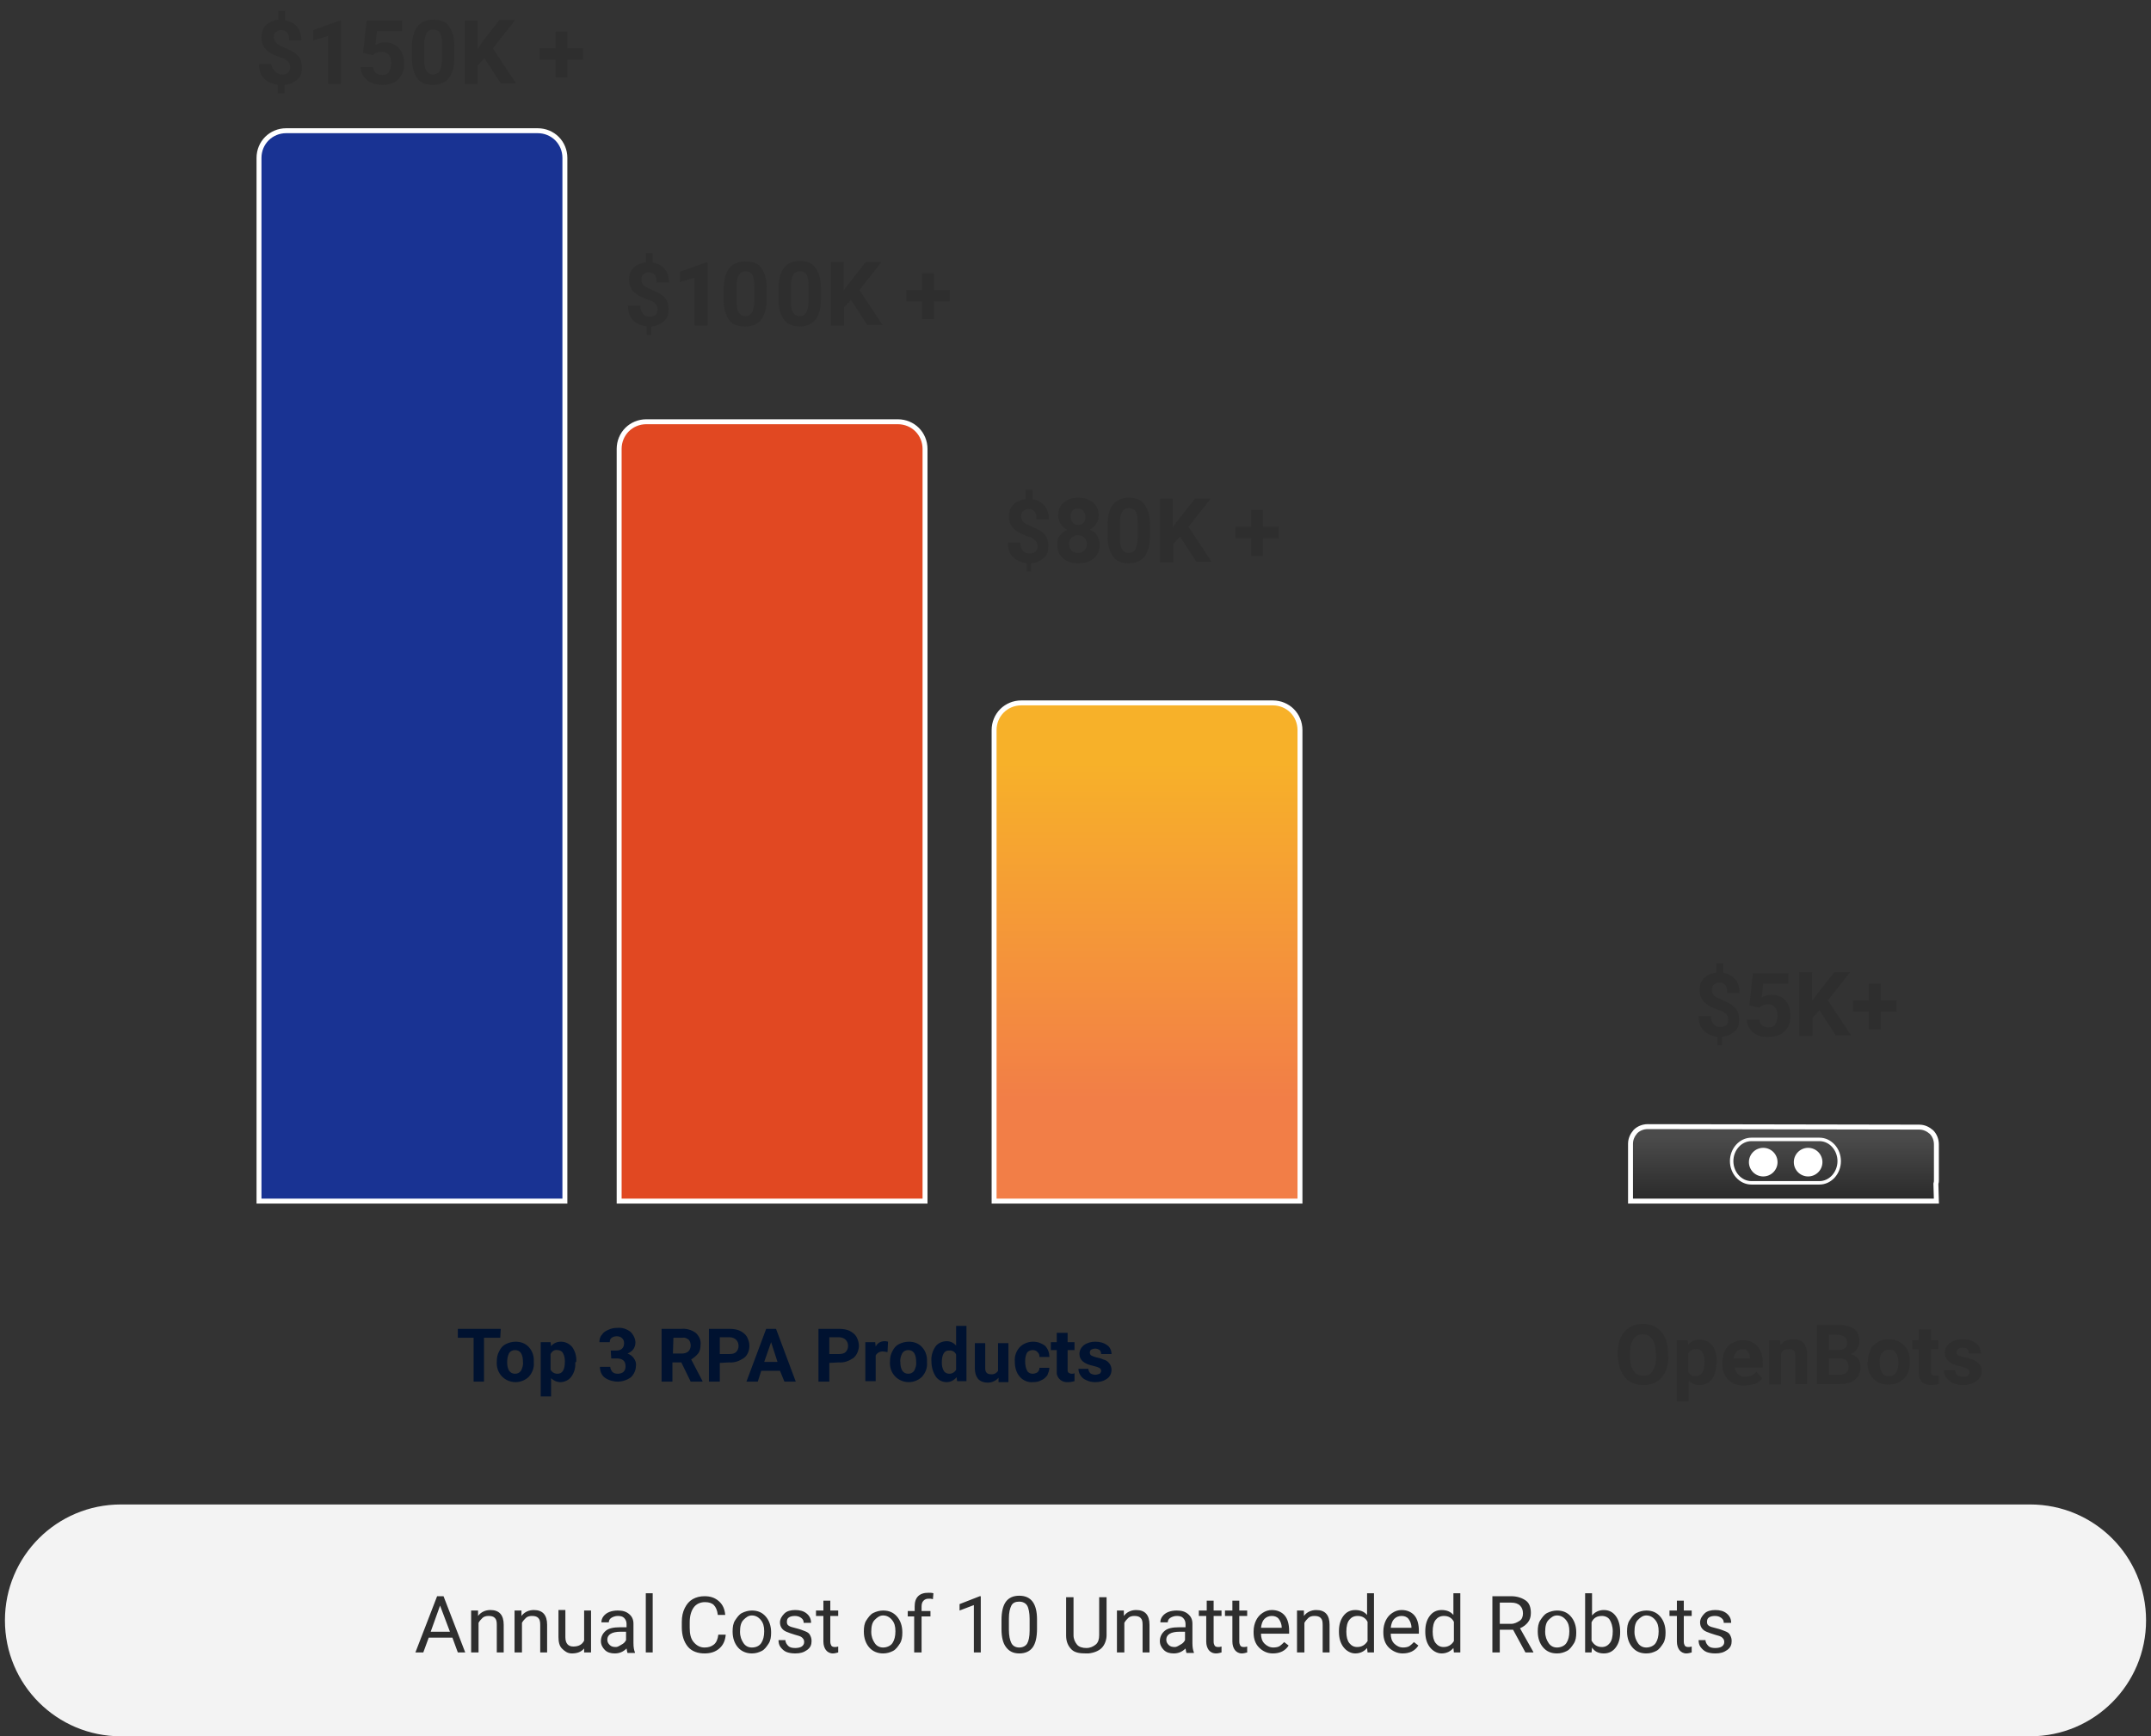
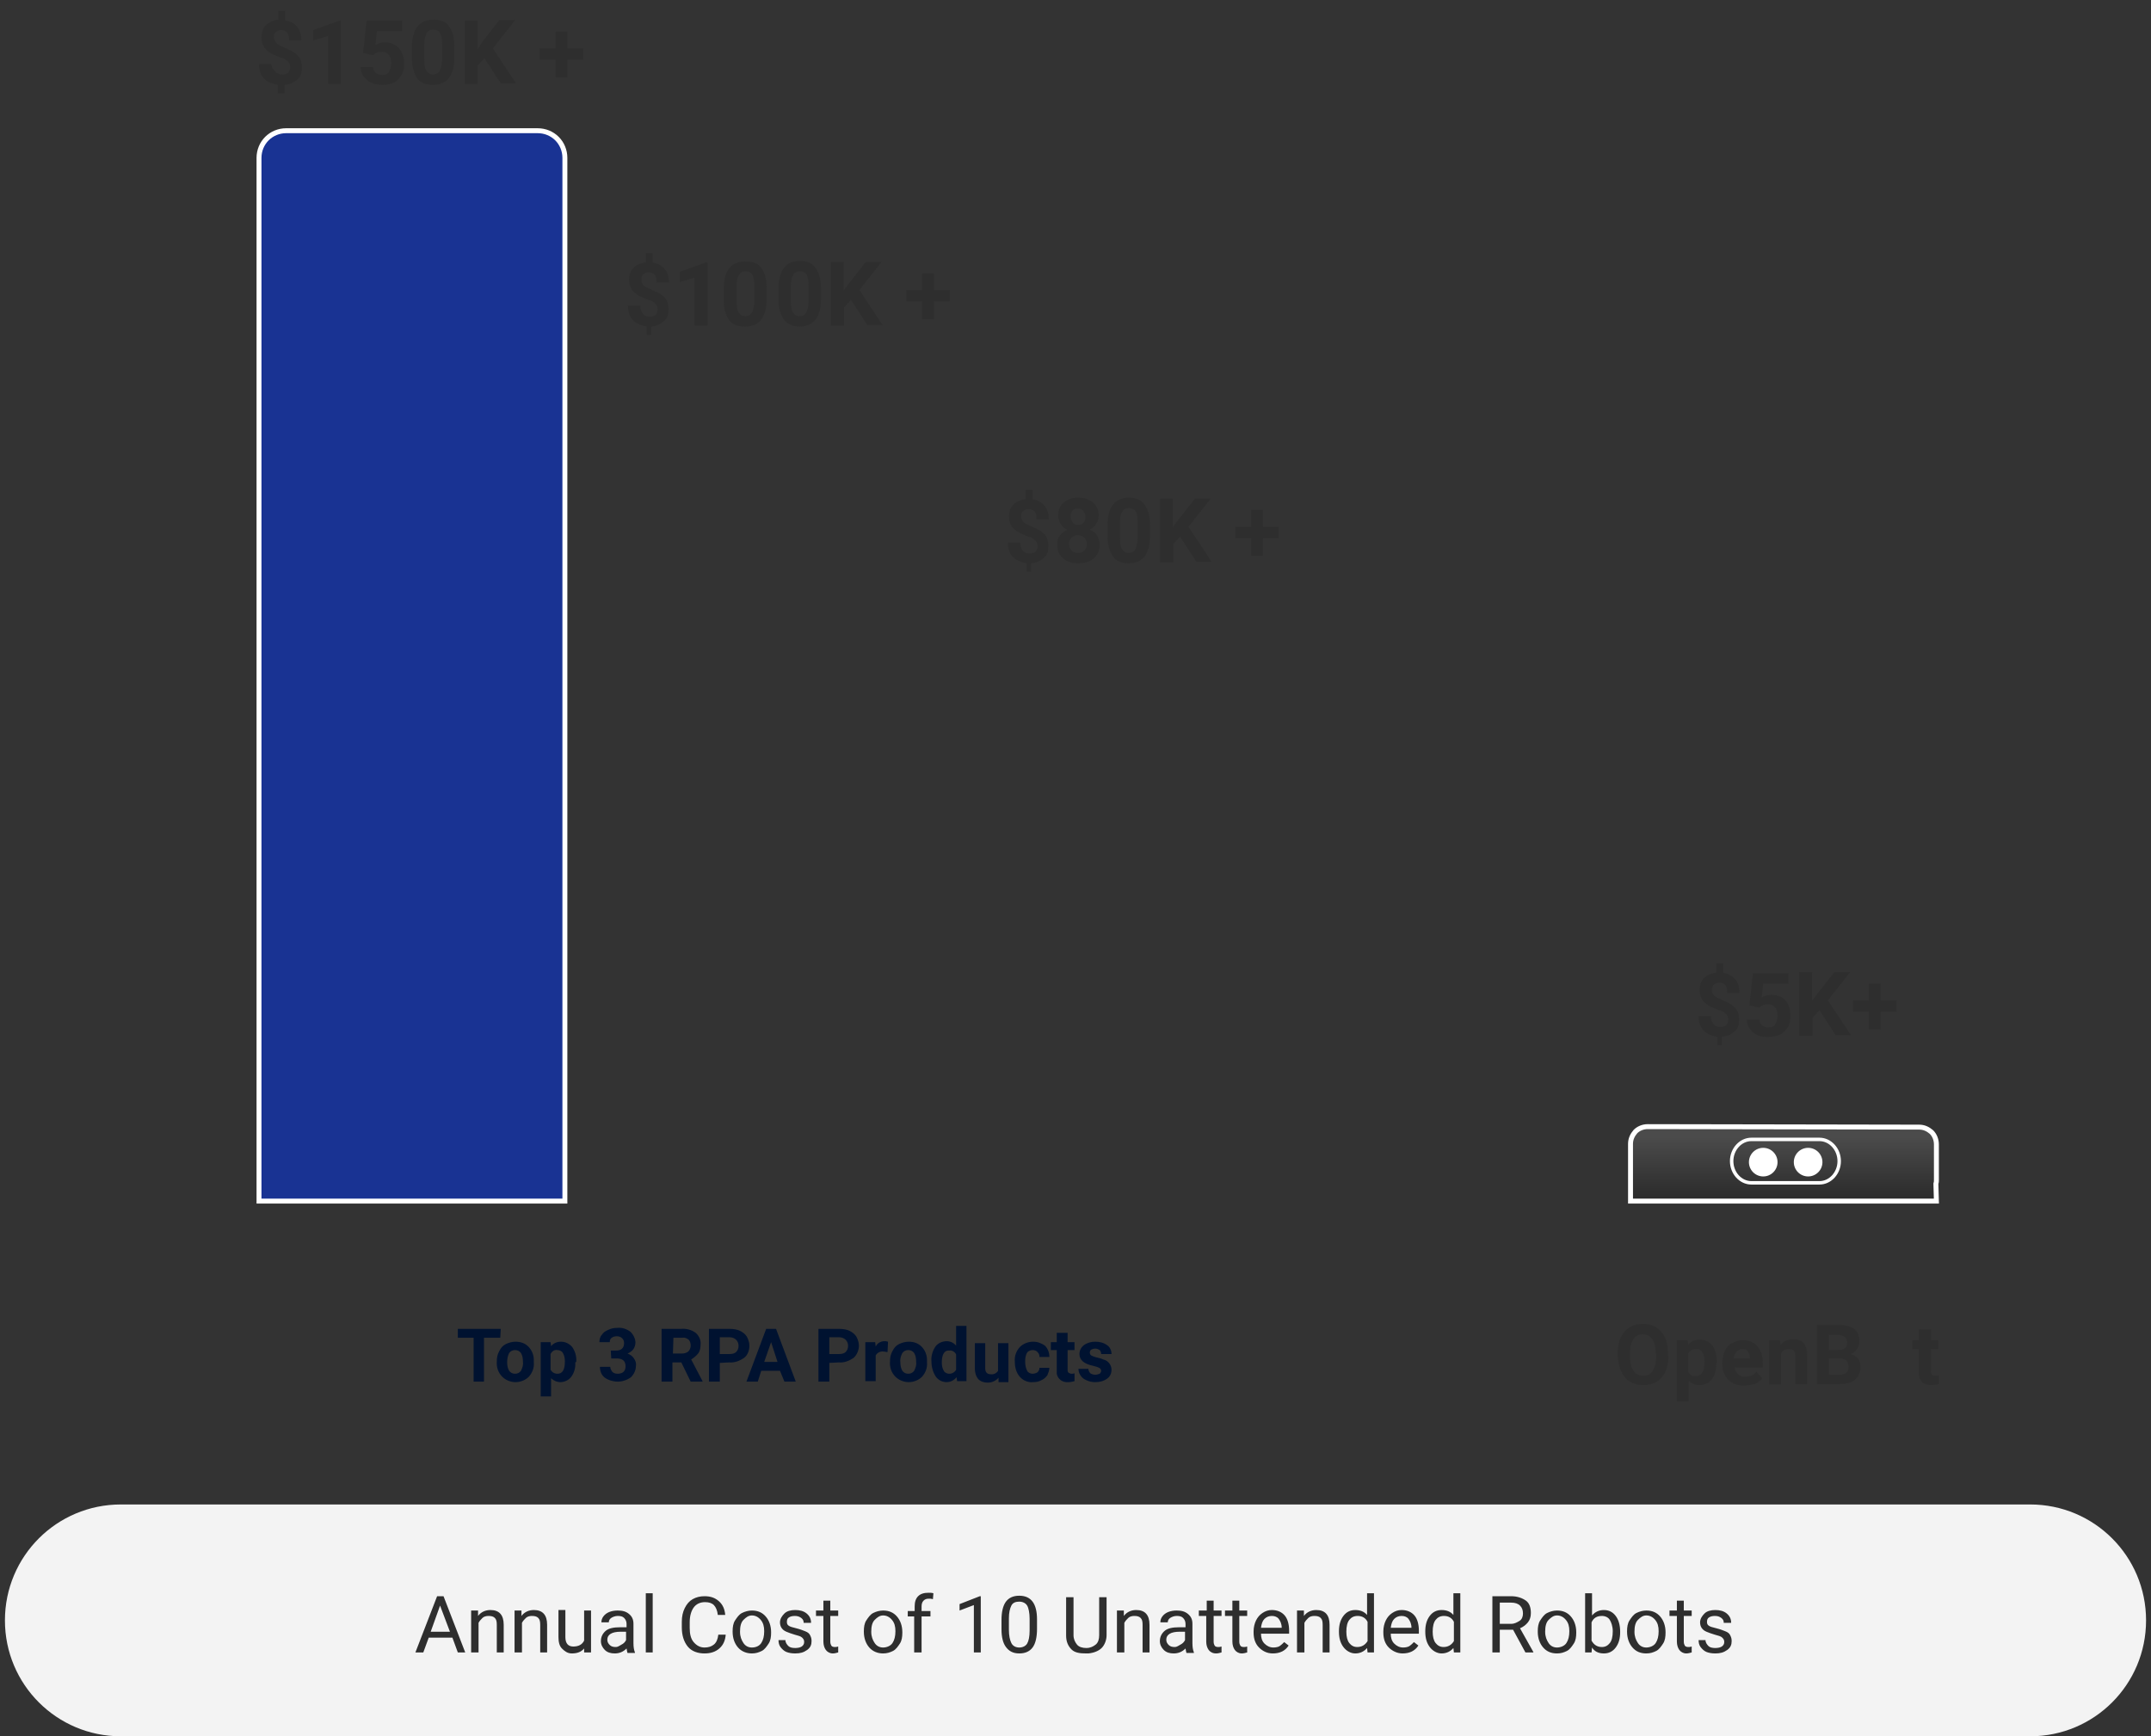
<svg xmlns="http://www.w3.org/2000/svg" version="1.1" id="Layer_1" x="0px" y="0px" viewBox="0 0 436 352" style="enable-background:new 0 0 436 352;" xml:space="preserve">
  <rect x="0" y="0" width="436" height="352" fill="#333333" stroke="none" />
  <style type="text/css">
	.st0{fill-rule:evenodd;clip-rule:evenodd;fill:#F3F3F3;}
	.st1{opacity:5.000000e-02;}
	.st2{opacity:0.14;}
	.st3{fill-rule:evenodd;clip-rule:evenodd;}
	.st4{fill:none;}
	.st5{fill-rule:evenodd;clip-rule:evenodd;fill:#E14822;stroke:#FFFFFF;}
	.st6{fill-rule:evenodd;clip-rule:evenodd;fill:url(#Combined-Shape_4_);stroke:#FFFFFF;}
	.st7{fill-rule:evenodd;clip-rule:evenodd;fill:url(#Combined-Shape_5_);stroke:#FFFFFF;}
	.st8{fill-rule:evenodd;clip-rule:evenodd;fill:#193393;stroke:#FFFFFF;}
	.st9{fill:none;stroke:#FFFFFF;stroke-width:0.7;}
	.st10{fill:#2E2E2E;}
	.st11{fill:#FFFFFF;}
	.st12{fill:#001230;}
</style>
  <g id="Homepage-Rev_2-Copy" transform="translate(-1086, -298)">
    <path id="Rectangle" class="st0" d="M1110.5,603h387c13,0,23.5,10.5,23.5,23.5l0,0c0,13-10.5,23.5-23.5,23.5h-387   c-13,0-23.5-10.5-23.5-23.5l0,0C1087,613.5,1097.5,603,1110.5,603z" />
    <g id="Rectangle_1_" class="st1">
      <g class="st2">
        <path id="path-2_2_" class="st3" d="M1147.8,470h309.4c1,0,1.9,0.5,2.4,1.2l57.9,80c1,1.3,0.7,3.2-0.7,4.2     c-0.5,0.4-1.1,0.6-1.8,0.6h-422.3c-1.7,0-3-1.3-3-3c0-0.6,0.2-1.2,0.5-1.7l55.1-80C1145.9,470.5,1146.8,470,1147.8,470z" />
      </g>
      <g>
-         <path id="path-2_1_" class="st4" d="M1147.8,470h309.4c1,0,1.9,0.5,2.4,1.2l57.9,80c1,1.3,0.7,3.2-0.7,4.2     c-0.5,0.4-1.1,0.6-1.8,0.6h-422.3c-1.7,0-3-1.3-3-3c0-0.6,0.2-1.2,0.5-1.7l55.1-80C1145.9,470.5,1146.8,470,1147.8,470z" />
-       </g>
+         </g>
    </g>
-     <path id="Combined-Shape" class="st5" d="M1268,383.5c1.5,0,2.9,0.6,3.9,1.6s1.6,2.4,1.6,3.9l0,0v152.5h-62V389   c0-1.5,0.6-2.9,1.6-3.9s2.4-1.6,3.9-1.6l0,0H1268z" />
    <linearGradient id="Combined-Shape_4_" gradientUnits="userSpaceOnUse" x1="1938.323" y1="564.388" x2="1938.323" y2="563.712" gradientTransform="matrix(62 0 0 -101 -118857.5 57455.605)">
      <stop offset="0" style="stop-color:#F7B129" />
      <stop offset="1" style="stop-color:#F27E47" />
    </linearGradient>
-     <path id="Combined-Shape_1_" class="st6" d="M1344,440.5c1.5,0,2.9,0.6,3.9,1.6s1.6,2.4,1.6,3.9l0,0v95.5h-62V446   c0-1.5,0.6-2.9,1.6-3.9s2.4-1.6,3.9-1.6l0,0H1344z" />
    <linearGradient id="Combined-Shape_5_" gradientUnits="userSpaceOnUse" x1="1938.323" y1="522.651" x2="1938.323" y2="521.819" gradientTransform="matrix(62 0 0 -15 -118728.5 8368.248)">
      <stop offset="0" style="stop-color:#4B4B4B" />
      <stop offset="1" style="stop-color:#2B2B2B" />
    </linearGradient>
    <path id="Combined-Shape_2_" class="st7" d="M1475,526.5c1,0,1.8,0.4,2.5,1c0.6,0.6,1,1.5,1,2.5l0,0v7.2c0,0.3,0,0.5-0.1,0.8l0,0   l0.1,3.5h-62V538c0-0.2,0-0.4,0-0.6l0,0v-7.5c0-1,0.4-1.8,1-2.5c0.6-0.6,1.5-1,2.5-1l0,0L1475,526.5L1475,526.5z" />
    <path id="Combined-Shape_3_" class="st8" d="M1195,324.5c1.5,0,2.9,0.6,3.9,1.6s1.6,2.4,1.6,3.9l0,0v211.5h-62V330   c0-1.5,0.6-2.9,1.6-3.9s2.4-1.6,3.9-1.6l0,0H1195z" />
    <g id="Group" transform="translate(350, 204.893)">
      <path id="Stroke-16" class="st9" d="M1091,324.1h13.8c2.2,0,4,2,4,4.4s-1.8,4.4-4,4.4H1091c-2.2,0-4-2-4-4.4    S1088.8,324.1,1091,324.1z" />
    </g>
    <path id="AnnualCostof10UnattendedRobots" class="st10" d="M1171.8,633l1.1-3h4.8l1.1,3h1.5l-4.4-11.4h-1.3l-4.4,11.4H1171.8z    M1177.2,628.8h-3.9l1.9-5.3L1177.2,628.8z M1183,633v-6c0.2-0.4,0.5-0.7,0.8-1s0.8-0.4,1.2-0.4c0.6,0,1,0.1,1.3,0.4   c0.3,0.3,0.4,0.7,0.4,1.4l0,0v5.6h1.4v-5.6c0-2-0.9-3-2.7-3c-1,0-1.9,0.4-2.5,1.2l0,0v-1.1h-1.4v8.5L1183,633L1183,633z    M1191.8,633v-6c0.2-0.4,0.5-0.7,0.8-1s0.8-0.4,1.2-0.4c0.6,0,1,0.1,1.3,0.4c0.3,0.3,0.4,0.7,0.4,1.4l0,0v5.6h1.4v-5.6   c0-2-0.9-3-2.7-3c-1,0-1.9,0.4-2.5,1.2l0,0v-1.1h-1.4v8.5L1191.8,633L1191.8,633z M1201.9,633.2c1.1,0,1.9-0.3,2.5-1l0,0v0.8h1.4   v-8.5h-1.4v6.1c-0.4,0.8-1.1,1.2-2.2,1.2c-1,0-1.6-0.6-1.6-1.9l0,0v-5.5h-1.4v5.5c0,1,0.2,1.8,0.7,2.3S1201,633.2,1201.9,633.2z    M1210.6,633.2c0.9,0,1.7-0.3,2.4-1c0.1,0.4,0.1,0.7,0.2,0.9l0,0h1.5V633c-0.2-0.5-0.3-1.1-0.3-1.9l0,0v-3.9c0-0.9-0.3-1.5-0.9-2   s-1.3-0.7-2.3-0.7c-0.6,0-1.2,0.1-1.7,0.3s-0.9,0.5-1.2,0.9c-0.3,0.4-0.4,0.8-0.4,1.2l0,0h1.5c0-0.4,0.2-0.7,0.5-0.9   s0.8-0.4,1.3-0.4c0.6,0,1,0.1,1.3,0.4s0.5,0.7,0.5,1.2l0,0v0.7h-1.4c-1.2,0-2.2,0.2-2.8,0.7c-0.6,0.5-1,1.2-1,2.1   c0,0.7,0.3,1.3,0.8,1.8S1209.8,633.2,1210.6,633.2z M1210.8,631.9c-0.5,0-0.9-0.1-1.2-0.4c-0.3-0.3-0.5-0.6-0.5-1.1   c0-1,0.9-1.6,2.7-1.6l0,0h1.1v1.7c-0.2,0.4-0.5,0.7-0.9,0.9C1211.6,631.6,1211.3,631.9,1210.8,631.9z M1218.3,633v-12h-1.4v12   H1218.3z M1228.8,633.2c1.2,0,2.2-0.3,3-1s1.2-1.6,1.3-2.8l0,0h-1.5c-0.1,0.9-0.4,1.6-0.9,2s-1.1,0.6-1.9,0.6   c-0.9,0-1.6-0.4-2.2-1.1s-0.8-1.7-0.8-2.9l0,0v-1.1c0-1.3,0.3-2.3,0.8-3s1.3-1.1,2.3-1.1c0.8,0,1.4,0.2,1.8,0.6   c0.4,0.4,0.7,1.1,0.8,2l0,0h1.5c-0.1-1.2-0.5-2.1-1.3-2.8s-1.7-1-2.9-1c-0.9,0-1.7,0.2-2.4,0.6c-0.7,0.4-1.2,1-1.6,1.8   s-0.6,1.7-0.6,2.8l0,0v1.1c0,1.6,0.4,2.9,1.2,3.9S1227.5,633.2,1228.8,633.2z M1238.4,633.2c0.8,0,1.4-0.2,2-0.5s1-0.9,1.4-1.5   s0.5-1.4,0.5-2.2l0,0v-0.1c0-1.3-0.4-2.4-1.1-3.2s-1.6-1.2-2.8-1.2c-0.7,0-1.4,0.2-2,0.5s-1,0.9-1.4,1.5s-0.5,1.4-0.5,2.2l0,0v0.1   c0,1.3,0.4,2.4,1.1,3.2C1236.3,632.8,1237.3,633.2,1238.4,633.2z M1238.4,632c-0.7,0-1.3-0.3-1.7-0.9c-0.4-0.6-0.7-1.3-0.7-2.3   c0-1.1,0.2-1.9,0.7-2.4s1-0.9,1.7-0.9s1.3,0.3,1.8,0.9c0.5,0.6,0.7,1.3,0.7,2.3s-0.2,1.8-0.6,2.4S1239.2,632,1238.4,632z    M1247.2,633.2c1,0,1.7-0.2,2.4-0.7c0.7-0.5,0.9-1.1,0.9-1.8c0-0.5-0.1-0.8-0.3-1.2c-0.2-0.4-0.5-0.6-1-0.8s-1-0.4-1.8-0.6   c-0.8-0.2-1.2-0.3-1.5-0.5s-0.4-0.4-0.4-0.8c0-0.4,0.1-0.7,0.4-0.9s0.7-0.3,1.2-0.3s0.9,0.1,1.3,0.4s0.5,0.6,0.5,1l0,0h1.5   c0-0.8-0.3-1.4-0.9-1.9s-1.4-0.7-2.3-0.7s-1.7,0.2-2.2,0.7s-0.9,1.1-0.9,1.8c0,0.4,0.1,0.8,0.3,1.1c0.2,0.3,0.5,0.6,1,0.8   s1,0.4,1.7,0.6c0.7,0.2,1.2,0.3,1.5,0.6s0.4,0.5,0.4,0.9s-0.2,0.7-0.5,0.9s-0.8,0.3-1.3,0.3c-0.6,0-1.1-0.1-1.4-0.4   c-0.3-0.3-0.6-0.7-0.6-1.2l0,0h-1.4c0,0.5,0.1,1,0.4,1.4s0.7,0.8,1.2,1S1246.5,633.2,1247.2,633.2z M1254.8,633.2   c0.4,0,0.7-0.1,1.1-0.2l0,0v-1.2c-0.3,0.1-0.5,0.1-0.7,0.1c-0.3,0-0.6-0.1-0.7-0.3s-0.2-0.4-0.2-0.8l0,0v-5.2h1.6v-1.1h-1.6v-2   h-1.4v2h-1.5v1.1h1.5v5.2c0,0.7,0.2,1.3,0.5,1.7S1254.2,633.2,1254.8,633.2z M1265,633.2c0.8,0,1.4-0.2,2-0.5s1-0.9,1.4-1.5   s0.5-1.4,0.5-2.2l0,0v-0.1c0-1.3-0.4-2.4-1.1-3.2s-1.6-1.2-2.8-1.2c-0.7,0-1.4,0.2-2,0.5s-1,0.9-1.4,1.5s-0.5,1.4-0.5,2.2l0,0v0.1   c0,1.3,0.4,2.4,1.1,3.2C1262.9,632.8,1263.9,633.2,1265,633.2z M1265,632c-0.7,0-1.3-0.3-1.7-0.9c-0.4-0.6-0.7-1.3-0.7-2.3   c0-1.1,0.2-1.9,0.7-2.4s1-0.9,1.7-0.9s1.3,0.3,1.8,0.9c0.5,0.6,0.7,1.3,0.7,2.3s-0.2,1.8-0.6,2.4S1265.7,632,1265,632z M1272.8,633   v-7.3h1.8v-1.1h-1.8v-0.9c0-0.5,0.1-0.9,0.4-1.2s0.6-0.4,1.1-0.4c0.3,0,0.5,0,0.8,0.1l0,0l0.1-1.2c-0.3-0.1-0.7-0.1-1-0.1   c-0.9,0-1.6,0.2-2.1,0.7s-0.7,1.2-0.7,2.1l0,0v0.9h-1.4v1.1h1.3v7.3L1272.8,633L1272.8,633z M1284.8,633v-11.4h-0.2l-4.1,1.6v1.3   l2.9-1.1v9.6L1284.8,633L1284.8,633z M1292.6,633.2c1.2,0,2.1-0.4,2.7-1.2s0.9-2.1,0.9-3.8l0,0v-1.9c0-1.6-0.3-2.8-0.9-3.6   s-1.5-1.2-2.7-1.2s-2.1,0.4-2.7,1.2s-0.9,2.1-0.9,3.7l0,0v1.9c0,1.6,0.3,2.8,0.9,3.6S1291.3,633.2,1292.6,633.2z M1292.6,632   c-0.7,0-1.3-0.3-1.6-0.9c-0.3-0.6-0.5-1.5-0.5-2.7l0,0v-2.3c0-1.2,0.2-2,0.5-2.6s0.9-0.8,1.6-0.8s1.3,0.3,1.6,0.8   c0.3,0.5,0.5,1.5,0.5,2.7l0,0v2.4c0,1.2-0.2,2.1-0.5,2.6C1293.9,631.7,1293.3,632,1292.6,632z M1306.2,633.2h0.4   c1.1-0.1,2.1-0.5,2.7-1.1s1-1.6,1-2.6l0,0v-7.7h-1.5v7.7c0,0.8-0.2,1.5-0.7,1.9s-1.1,0.7-1.9,0.7s-1.5-0.2-1.9-0.7   s-0.7-1.1-0.7-1.9l0,0v-7.7h-1.5v7.8c0,1.2,0.4,2.1,1.1,2.8C1303.9,633.1,1305,633.2,1306.2,633.2L1306.2,633.2z M1313.9,633v-6   c0.2-0.4,0.5-0.7,0.8-1s0.8-0.4,1.2-0.4c0.6,0,1,0.1,1.3,0.4c0.3,0.3,0.4,0.7,0.4,1.4l0,0v5.6h1.4v-5.6c0-2-0.9-3-2.7-3   c-1,0-1.9,0.4-2.5,1.2l0,0v-1.1h-1.4v8.5L1313.9,633L1313.9,633z M1323.9,633.2c0.9,0,1.7-0.3,2.4-1c0.1,0.4,0.1,0.7,0.2,0.9l0,0   h1.5V633c-0.2-0.5-0.3-1.1-0.3-1.9l0,0v-3.9c0-0.9-0.3-1.5-0.9-2s-1.3-0.7-2.3-0.7c-0.6,0-1.2,0.1-1.7,0.3s-0.9,0.5-1.2,0.9   c-0.3,0.4-0.4,0.8-0.4,1.2l0,0h1.5c0-0.4,0.2-0.7,0.5-0.9s0.8-0.4,1.3-0.4c0.6,0,1,0.1,1.3,0.4c0.3,0.3,0.5,0.7,0.5,1.2l0,0v0.7   h-1.4c-1.2,0-2.2,0.2-2.8,0.7s-1,1.2-1,2.1c0,0.7,0.3,1.3,0.8,1.8S1323.1,633.2,1323.9,633.2z M1324.1,631.9   c-0.5,0-0.9-0.1-1.2-0.4c-0.3-0.3-0.5-0.6-0.5-1.1c0-1,0.9-1.6,2.7-1.6l0,0h1.1v1.7c-0.2,0.4-0.5,0.7-0.9,0.9   C1324.9,631.6,1324.6,631.9,1324.1,631.9z M1332.5,633.2c0.4,0,0.7-0.1,1.1-0.2l0,0v-1.2c-0.3,0.1-0.5,0.1-0.7,0.1   c-0.3,0-0.6-0.1-0.7-0.3s-0.2-0.4-0.2-0.8l0,0v-5.2h1.6v-1.1h-1.6v-2h-1.4v2h-1.6v1.1h1.5v5.2c0,0.7,0.2,1.3,0.5,1.7   S1331.8,633.2,1332.5,633.2z M1337.7,633.2c0.4,0,0.7-0.1,1.1-0.2l0,0v-1.2c-0.3,0.1-0.5,0.1-0.7,0.1c-0.3,0-0.6-0.1-0.7-0.3   s-0.2-0.4-0.2-0.8l0,0v-5.2h1.6v-1.1h-1.6v-2h-1.4v2h-1.5v1.1h1.5v5.2c0,0.7,0.2,1.3,0.5,1.7   C1336.6,632.9,1337.1,633.2,1337.7,633.2z M1344,633.2c1.4,0,2.5-0.5,3.2-1.6l0,0l-0.9-0.7c-0.3,0.3-0.6,0.6-0.9,0.8   s-0.8,0.3-1.3,0.3c-0.7,0-1.3-0.3-1.8-0.8s-0.7-1.2-0.7-2l0,0h5.7v-0.6c0-1.3-0.3-2.4-0.9-3.1s-1.5-1.1-2.6-1.1   c-0.7,0-1.3,0.2-1.9,0.6c-0.6,0.4-1,0.9-1.3,1.5s-0.5,1.4-0.5,2.2l0,0v0.3c0,1.3,0.4,2.3,1.1,3   C1341.9,632.7,1342.8,633.2,1344,633.2z M1345.8,628h-4.2c0.1-0.8,0.3-1.4,0.7-1.8c0.4-0.4,0.9-0.6,1.5-0.6s1.1,0.2,1.4,0.6   C1345.5,626.6,1345.8,627.2,1345.8,628L1345.8,628L1345.8,628z M1350.4,633v-6c0.2-0.4,0.5-0.7,0.8-1s0.8-0.4,1.2-0.4   c0.6,0,1,0.1,1.3,0.4c0.3,0.3,0.4,0.7,0.4,1.4l0,0v5.6h1.4v-5.6c0-2-0.9-3-2.7-3c-1,0-1.9,0.4-2.5,1.2l0,0v-1.1h-1.4v8.5   L1350.4,633L1350.4,633z M1360.7,633.2c1,0,1.8-0.4,2.4-1.1l0,0l0.1,0.9h1.3v-12h-1.4v4.4c-0.6-0.7-1.4-1-2.4-1s-1.8,0.4-2.4,1.2   s-0.9,1.8-0.9,3.1l0,0v0.1c0,1.3,0.3,2.3,0.9,3.1C1358.9,632.7,1359.8,633.2,1360.7,633.2z M1361.1,631.9c-0.7,0-1.2-0.3-1.6-0.8   s-0.6-1.3-0.6-2.3c0-1.1,0.2-1.9,0.6-2.4s0.9-0.8,1.7-0.8c0.9,0,1.6,0.4,2,1.2l0,0v3.9C1362.7,631.5,1362,631.9,1361.1,631.9z    M1370.3,633.2c1.4,0,2.5-0.5,3.2-1.6l0,0l-0.9-0.7c-0.3,0.3-0.6,0.6-0.9,0.8s-0.8,0.3-1.3,0.3c-0.7,0-1.3-0.3-1.8-0.8   s-0.7-1.2-0.7-2l0,0h5.7v-0.6c0-1.3-0.3-2.4-0.9-3.1s-1.5-1.1-2.6-1.1c-0.7,0-1.3,0.2-1.9,0.6c-0.6,0.4-1,0.9-1.3,1.5   s-0.5,1.4-0.5,2.2l0,0v0.3c0,1.3,0.4,2.3,1.1,3C1368.2,632.7,1369.2,633.2,1370.3,633.2z M1372.1,628h-4.2c0.1-0.8,0.3-1.4,0.7-1.8   c0.4-0.4,0.9-0.6,1.5-0.6s1.1,0.2,1.4,0.6S1372.1,627.2,1372.1,628L1372.1,628L1372.1,628z M1378.2,633.2c1,0,1.8-0.4,2.4-1.1l0,0   l0.1,0.9h1.3v-12h-1.4v4.4c-0.6-0.7-1.4-1-2.4-1s-1.8,0.4-2.4,1.2s-0.9,1.8-0.9,3.1l0,0v0.1c0,1.3,0.3,2.3,0.9,3.1   C1376.4,632.7,1377.3,633.2,1378.2,633.2z M1378.6,631.9c-0.7,0-1.2-0.3-1.6-0.8s-0.6-1.3-0.6-2.3c0-1.1,0.2-1.9,0.6-2.4   s0.9-0.8,1.7-0.8c0.9,0,1.6,0.4,2,1.2l0,0v3.9C1380.2,631.5,1379.5,631.9,1378.6,631.9z M1390,633v-4.6h2.7l2.5,4.6h1.6v-0.1   l-2.7-4.8c0.7-0.3,1.2-0.7,1.6-1.2s0.6-1.1,0.6-1.9c0-1.1-0.3-2-1-2.5s-1.7-0.9-3-0.9l0,0h-3.8V633H1390z M1392.3,627.2h-2.3v-4.3   h2.3c0.8,0,1.4,0.2,1.8,0.6c0.4,0.4,0.6,0.9,0.6,1.6c0,0.6-0.2,1.2-0.7,1.5S1393,627.2,1392.3,627.2L1392.3,627.2z M1401.6,633.2   c0.8,0,1.4-0.2,2-0.5s1-0.9,1.4-1.5s0.5-1.4,0.5-2.2l0,0v-0.1c0-1.3-0.4-2.4-1.1-3.2s-1.6-1.2-2.8-1.2c-0.7,0-1.4,0.2-2,0.5   s-1,0.9-1.4,1.5s-0.5,1.4-0.5,2.2l0,0v0.1c0,1.3,0.4,2.4,1.1,3.2C1399.5,632.8,1400.4,633.2,1401.6,633.2z M1401.6,632   c-0.7,0-1.3-0.3-1.7-0.9c-0.4-0.6-0.7-1.3-0.7-2.3c0-1.1,0.2-1.9,0.7-2.4s1-0.9,1.7-0.9s1.3,0.3,1.8,0.9c0.5,0.6,0.7,1.3,0.7,2.3   s-0.2,1.8-0.6,2.4S1402.3,632,1401.6,632z M1411.1,633.2c1,0,1.8-0.4,2.4-1.2s0.9-1.8,0.9-3.1l0,0v-0.1c0-1.3-0.3-2.4-0.9-3.2   s-1.4-1.2-2.4-1.2s-1.8,0.4-2.4,1.1l0,0V621h-1.4v12h1.3l0.1-1C1409.2,632.8,1410,633.2,1411.1,633.2z M1410.7,631.9   c-0.9,0-1.6-0.4-2.1-1.3l0,0v-3.7c0.4-0.9,1.1-1.3,2.1-1.3c0.7,0,1.3,0.3,1.6,0.8s0.6,1.3,0.6,2.3c0,1.1-0.2,1.9-0.6,2.4   C1411.9,631.6,1411.4,631.9,1410.7,631.9z M1419.7,633.2c0.8,0,1.4-0.2,2-0.5s1-0.9,1.4-1.5s0.5-1.4,0.5-2.2l0,0v-0.1   c0-1.3-0.4-2.4-1.1-3.2s-1.6-1.2-2.8-1.2c-0.7,0-1.4,0.2-2,0.5s-1,0.9-1.4,1.5s-0.5,1.4-0.5,2.2l0,0v0.1c0,1.3,0.4,2.4,1.1,3.2   C1417.6,632.8,1418.5,633.2,1419.7,633.2z M1419.7,632c-0.7,0-1.3-0.3-1.7-0.9c-0.4-0.6-0.7-1.3-0.7-2.3c0-1.1,0.2-1.9,0.7-2.4   s1-0.9,1.7-0.9s1.3,0.3,1.8,0.9c0.5,0.6,0.7,1.3,0.7,2.3s-0.2,1.8-0.6,2.4S1420.4,632,1419.7,632z M1427.8,633.2   c0.4,0,0.7-0.1,1.1-0.2l0,0v-1.2c-0.3,0.1-0.5,0.1-0.7,0.1c-0.3,0-0.6-0.1-0.7-0.3s-0.2-0.4-0.2-0.8l0,0v-5.2h1.6v-1.1h-1.6v-2   h-1.4v2h-1.5v1.1h1.5v5.2c0,0.7,0.2,1.3,0.5,1.7C1426.7,632.9,1427.2,633.2,1427.8,633.2z M1433.7,633.2c1,0,1.7-0.2,2.4-0.7   c0.7-0.5,0.9-1.1,0.9-1.8c0-0.5-0.1-0.8-0.3-1.2c-0.2-0.4-0.5-0.6-1-0.8s-1-0.4-1.8-0.6s-1.2-0.3-1.5-0.5s-0.4-0.4-0.4-0.8   c0-0.4,0.1-0.7,0.4-0.9s0.7-0.3,1.2-0.3s0.9,0.1,1.3,0.4s0.5,0.6,0.5,1l0,0h1.5c0-0.8-0.3-1.4-0.9-1.9s-1.4-0.7-2.3-0.7   s-1.7,0.2-2.2,0.7s-0.9,1.1-0.9,1.8c0,0.4,0.1,0.8,0.3,1.1c0.2,0.3,0.5,0.6,1,0.8s1,0.4,1.7,0.6c0.7,0.2,1.2,0.3,1.5,0.6   s0.4,0.5,0.4,0.9s-0.2,0.7-0.5,0.9s-0.8,0.3-1.3,0.3c-0.6,0-1.1-0.1-1.4-0.4s-0.6-0.7-0.6-1.2l0,0h-1.4c0,0.5,0.1,1,0.4,1.4   s0.7,0.8,1.2,1S1433,633.2,1433.7,633.2z" />
    <g>
      <path id="_x24_150K_x2B_" class="st10" d="M1218,365.9v-1.7c1.1-0.1,1.9-0.5,2.6-1.1s0.9-1.4,0.9-2.4c0-0.5-0.1-1-0.2-1.4    s-0.4-0.8-0.7-1.1c-0.3-0.3-0.7-0.6-1.1-0.8c-0.4-0.2-1-0.5-1.7-0.8s-1.2-0.6-1.4-0.8c-0.2-0.2-0.4-0.6-0.4-1.1s0.1-0.9,0.4-1.1    s0.6-0.4,1.1-0.4s0.9,0.2,1.2,0.5c0.3,0.3,0.4,0.9,0.4,1.6l0,0h2.5c0-1.1-0.3-2.1-0.9-2.8c-0.6-0.7-1.4-1.1-2.4-1.3l0,0v-1.9h-1.4    v1.9c-1,0.1-1.9,0.5-2.5,1.1s-0.9,1.4-0.9,2.4c0,0.6,0.1,1.1,0.3,1.5c0.2,0.4,0.4,0.8,0.8,1.1c0.4,0.3,0.7,0.6,1.2,0.8    s1,0.5,1.7,0.7s1.1,0.5,1.4,0.8s0.4,0.7,0.4,1.1c0,0.5-0.1,0.8-0.4,1.1c-0.3,0.3-0.7,0.4-1.2,0.4c-0.6,0-1.1-0.2-1.4-0.6    s-0.5-0.9-0.5-1.6l0,0h-2.5c0,1.2,0.3,2.2,1,2.9c0.7,0.7,1.6,1.1,2.8,1.3l0,0v1.7C1217.1,365.9,1218,365.9,1218,365.9z     M1229.4,364v-12.8h-0.3l-5.3,1.9v2.1l3-0.9v9.7L1229.4,364L1229.4,364z M1248.1,364.2c1.4,0,2.5-0.5,3.2-1.4s1.1-2.3,1.1-4.1l0,0    v-2.4c0-1.7-0.4-3-1.1-4s-1.8-1.4-3.2-1.4s-2.5,0.5-3.2,1.4s-1.1,2.3-1.1,4.1l0,0v2.4c0,1.7,0.4,3,1.1,4    C1245.6,363.8,1246.8,364.2,1248.1,364.2z M1248.1,362.1c-0.6,0-1.1-0.3-1.4-0.8s-0.4-1.3-0.4-2.3l0,0v-3.1c0-1,0.2-1.7,0.5-2.2    s0.7-0.7,1.3-0.7c0.6,0,1.1,0.2,1.4,0.7s0.4,1.3,0.4,2.3l0,0v3c0,1-0.2,1.7-0.4,2.2S1248.8,362.1,1248.1,362.1z M1237.1,364.2    c1.4,0,2.5-0.5,3.2-1.4s1.1-2.3,1.1-4.1l0,0v-2.4c0-1.7-0.4-3-1.1-4s-1.9-1.3-3.3-1.3s-2.5,0.5-3.2,1.4s-1.1,2.3-1.1,4.1l0,0v2.4    c0,1.7,0.4,3,1.1,4C1234.5,363.9,1235.7,364.2,1237.1,364.2z M1237.1,362.1c-0.6,0-1.1-0.3-1.4-0.8s-0.4-1.3-0.4-2.3l0,0v-3.1    c0-1,0.2-1.7,0.5-2.2s0.7-0.7,1.3-0.7c0.6,0,1.1,0.2,1.4,0.7s0.4,1.3,0.4,2.3l0,0v3c0,1-0.2,1.7-0.4,2.2    S1237.7,362.1,1237.1,362.1z M1257.1,364v-3.7l1.4-1.5l3.3,5.1h3.1l-4.7-7.1l4.5-5.7h-3.2l-3.3,4.2l-1.2,1.6v-5.8h-2.6V364H1257.1    z M1275.3,362.7v-3.6h3.2v-2.3h-3.2v-3.4h-2.4v3.4h-3.2v2.3h3.2v3.6H1275.3z" />
    </g>
    <g>
      <path id="_x24_150K_x2B__1_" class="st10" d="M1143.7,316.9v-1.7c1.1-0.1,1.9-0.5,2.6-1.1s0.9-1.4,0.9-2.4c0-0.5-0.1-1-0.2-1.4    s-0.4-0.8-0.7-1.1c-0.3-0.3-0.7-0.6-1.1-0.8c-0.4-0.2-1-0.5-1.7-0.8s-1.2-0.6-1.4-0.8c-0.2-0.2-0.6-0.8-0.6-1.2    c0-0.5,0.1-0.9,0.4-1.1s0.6-0.4,1.1-0.4s0.9,0.2,1.2,0.5c0.3,0.3,0.4,0.9,0.4,1.6l0,0h2.5c0-1.1-0.3-2.1-0.9-2.8    c-0.6-0.7-1.4-1.1-2.4-1.3l0,0v-1.9h-1.4v1.8c-1,0.1-1.9,0.5-2.5,1.1s-0.9,1.5-0.9,2.5c0,0.6,0.1,1.1,0.3,1.5    c0.2,0.4,0.4,0.8,0.8,1.1c0.4,0.3,0.7,0.6,1.2,0.8s1,0.5,1.7,0.7s1.1,0.5,1.4,0.8s0.4,0.7,0.4,1.1c0,0.5-0.1,0.8-0.4,1.1    c-0.3,0.3-0.7,0.4-1.2,0.4c-0.6,0-1.1-0.2-1.4-0.6s-0.8-0.8-0.8-1.5l0,0h-2.5c0,1.2,0.3,2.2,1,2.9c0.7,0.7,1.6,1.1,2.8,1.3l0,0    v1.7L1143.7,316.9L1143.7,316.9z M1155.1,315v-12.8h-0.3l-5.3,1.9v2.1l3-0.9v9.7L1155.1,315L1155.1,315z M1163.6,315.2    c0.9,0,1.7-0.2,2.3-0.5c0.6-0.3,1.1-0.9,1.5-1.5s0.5-1.4,0.5-2.2c0-1.4-0.3-2.4-1-3.2c-0.7-0.8-1.7-1.2-2.9-1.2    c-0.7,0-1.3,0.2-1.9,0.5l0,0l0.3-2.8h5.1v-2.1h-7.2l-0.7,6.5l2,0.5l0.2-0.2c0.4-0.3,0.9-0.5,1.5-0.5c0.7,0,1.2,0.2,1.5,0.6    s0.5,0.9,0.5,1.7c0,0.8-0.2,1.3-0.5,1.8s-0.8,0.6-1.3,0.6s-0.9-0.1-1.3-0.4s-0.5-0.7-0.6-1.2l0,0h-2.5c0,0.7,0.2,1.4,0.6,1.9    s0.9,1,1.6,1.3C1162,315.1,1162.8,315.2,1163.6,315.2z M1173.8,315.2c1.4,0,2.5-0.5,3.2-1.4s1.1-2.3,1.1-4.1l0,0v-2.4    c0-1.7-0.4-3-1.1-4s-1.8-1.3-3.2-1.3c-1.4,0-2.5,0.5-3.2,1.4s-1.1,2.3-1.1,4.1l0,0v2.4c0,1.7,0.4,3,1.1,4    C1171.3,314.9,1172.4,315.2,1173.8,315.2z M1173.8,313.1c-0.6,0-1.1-0.3-1.4-0.8s-0.4-1.2-0.4-2.3l0,0v-3.1c0-1,0.2-1.7,0.5-2.2    s0.7-0.7,1.3-0.7c0.6,0,1.1,0.2,1.4,0.7s0.4,1.3,0.4,2.3l0,0v3c0,1-0.2,1.7-0.4,2.2S1174.5,313.1,1173.8,313.1z M1182.8,315v-3.7    l1.4-1.5l3.3,5.1h3.1l-4.7-7.1l4.5-5.7h-3.2l-3.3,4.2l-1.1,1.7v-5.8h-2.6V315H1182.8z M1201,313.7v-3.6h3.2v-2.3h-3.2v-3.4h-2.4    v3.4h-3.2v2.3h3.2v3.6H1201z" />
    </g>
    <path id="_x24_80K_x2B_" class="st10" d="M1295,413.9v-1.7c1.1-0.1,1.9-0.5,2.6-1.1s0.9-1.4,0.9-2.4c0-0.5-0.1-1-0.2-1.4   s-0.4-0.8-0.7-1.1c-0.3-0.3-0.7-0.6-1.1-0.8c-0.4-0.2-1-0.5-1.7-0.8s-1.2-0.6-1.4-0.8c-0.2-0.2-0.4-0.6-0.4-1.1s0.1-0.9,0.4-1.1   s0.6-0.4,1.1-0.4s0.9,0.2,1.2,0.5c0.3,0.3,0.4,0.9,0.4,1.6l0,0h2.5c0-1.1-0.3-2.1-0.9-2.8c-0.6-0.7-1.4-1.1-2.4-1.3l0,0v-1.9h-1.4   v1.9c-1,0.1-1.9,0.5-2.5,1.1s-0.9,1.4-0.9,2.4c0,0.6,0.1,1.1,0.3,1.5c0.2,0.4,0.4,0.8,0.8,1.1c0.4,0.3,0.7,0.6,1.2,0.8   c0.5,0.2,1,0.5,1.7,0.7s1.1,0.5,1.4,0.8s0.4,0.7,0.4,1.1c0,0.5-0.1,0.8-0.4,1.1s-0.7,0.4-1.2,0.4c-0.6,0-1.1-0.2-1.4-0.6   s-0.5-0.9-0.5-1.6l0,0h-2.5c0,1.2,0.3,2.2,1,2.9s1.6,1.1,2.8,1.3l0,0v1.7C1294.1,413.9,1295,413.9,1295,413.9z M1304.5,412.2   c1.3,0,2.4-0.3,3.2-1c0.8-0.7,1.2-1.6,1.2-2.7c0-0.7-0.2-1.3-0.5-1.9s-0.9-0.9-1.5-1.2c0.5-0.3,1-0.7,1.3-1.2s0.5-1,0.5-1.7   c0-1.1-0.4-2-1.1-2.6s-1.7-1-3-1c-1.2,0-2.2,0.3-3,1s-1.1,1.5-1.1,2.6c0,0.6,0.2,1.2,0.5,1.7s0.7,0.9,1.3,1.2   c-0.6,0.3-1.1,0.7-1.5,1.2s-0.5,1.1-0.5,1.9c0,1.1,0.4,2,1.2,2.7C1302.3,411.9,1303.2,412.2,1304.5,412.2z M1304.5,404.4   c-0.5,0-0.9-0.2-1.1-0.5s-0.4-0.7-0.4-1.2s0.1-0.9,0.4-1.2c0.3-0.3,0.6-0.4,1.1-0.4s0.9,0.2,1.1,0.5s0.4,0.7,0.4,1.2   s-0.1,0.9-0.4,1.2C1305.3,404.3,1305,404.4,1304.5,404.4z M1304.5,410.1c-0.6,0-1-0.2-1.3-0.5s-0.5-0.8-0.5-1.3   c0-0.6,0.2-1,0.5-1.3s0.8-0.5,1.3-0.5s1,0.2,1.3,0.5s0.5,0.8,0.5,1.3c0,0.6-0.2,1-0.5,1.3S1305,410.1,1304.5,410.1z M1314.8,412.2   c1.4,0,2.5-0.5,3.2-1.4s1.1-2.3,1.1-4.1l0,0v-2.4c0-1.7-0.4-3-1.1-4s-1.8-1.4-3.2-1.4c-1.4,0-2.5,0.5-3.2,1.4s-1.1,2.3-1.1,4.1l0,0   v2.4c0,1.7,0.4,3,1.1,4C1312.3,411.8,1313.4,412.2,1314.8,412.2z M1314.8,410.1c-0.6,0-1.1-0.3-1.4-0.8s-0.4-1.3-0.4-2.3l0,0v-3.1   c0-1,0.2-1.7,0.5-2.2s0.7-0.7,1.3-0.7c0.6,0,1.1,0.2,1.4,0.7s0.4,1.3,0.4,2.3l0,0v3c0,1-0.2,1.7-0.4,2.2S1315.4,410.1,1314.8,410.1   z M1323.8,412v-3.7l1.4-1.5l3.3,5.1h3.1l-4.7-7.1l4.5-5.7h-3.2l-3.3,4.2l-1.2,1.6v-5.8h-2.6V412H1323.8z M1342,410.7v-3.6h3.2v-2.3   h-3.2v-3.4h-2.4v3.4h-3.2v2.3h3.2v3.6H1342z" />
    <path id="_x24_5K_x2B_" class="st10" d="M1435,509.9v-1.7c1.1-0.1,1.9-0.5,2.6-1.1s0.9-1.4,0.9-2.4c0-0.5-0.1-1-0.2-1.4   s-0.4-0.8-0.7-1.1c-0.3-0.3-0.7-0.6-1.1-0.8c-0.4-0.2-1-0.5-1.7-0.8s-1.2-0.6-1.4-0.8c-0.2-0.2-0.4-0.6-0.4-1.1s0.1-0.9,0.4-1.1   s0.6-0.4,1.1-0.4s0.9,0.2,1.2,0.5c0.3,0.3,0.4,0.9,0.4,1.6l0,0h2.5c0-1.1-0.3-2.1-0.9-2.8c-0.6-0.7-1.4-1.1-2.4-1.3l0,0v-1.9h-1.4   v1.9c-1,0.1-1.9,0.5-2.5,1.1s-0.9,1.4-0.9,2.4c0,0.6,0.1,1.1,0.3,1.5c0.2,0.4,0.4,0.8,0.8,1.1c0.4,0.3,0.7,0.6,1.2,0.8   c0.5,0.2,1,0.5,1.7,0.7s1.1,0.5,1.4,0.8s0.4,0.7,0.4,1.1c0,0.5-0.1,0.8-0.4,1.1c-0.3,0.3-0.7,0.4-1.2,0.4c-0.6,0-1.1-0.2-1.4-0.6   s-0.5-0.9-0.5-1.6l0,0h-2.5c0,1.2,0.3,2.2,1,2.9c0.7,0.7,1.6,1.1,2.8,1.3l0,0v1.7L1435,509.9L1435,509.9z M1444.6,508.2   c0.9,0,1.7-0.2,2.3-0.5c0.6-0.3,1.1-0.9,1.5-1.5s0.5-1.4,0.5-2.2c0-1.4-0.3-2.4-1-3.2c-0.7-0.8-1.6-1.1-2.9-1.1   c-0.7,0-1.3,0.2-1.9,0.5l0,0l0.3-2.8h5.1v-2.1h-7.2l-0.7,6.5l2,0.5l0.2-0.2c0.4-0.3,0.9-0.5,1.5-0.5c0.7,0,1.2,0.2,1.5,0.6   s0.5,0.9,0.5,1.7c0,0.8-0.2,1.3-0.5,1.8s-0.8,0.6-1.3,0.6s-0.9-0.1-1.3-0.4s-0.5-0.7-0.6-1.2l0,0h-2.5c0,0.7,0.2,1.4,0.6,1.9   s0.9,1,1.6,1.3C1443,508.2,1443.8,508.2,1444.6,508.2z M1453.4,508v-3.7l1.4-1.5l3.3,5.1h3.1l-4.7-7.1l4.5-5.7h-3.2l-3.3,4.2   l-1.2,1.6v-5.8h-2.6V508H1453.4z M1467.2,506.7v-3.6h3.2v-2.3h-3.2v-3.4h-2.4v3.4h-3.2v2.3h3.2v3.6H1467.2z" />
  </g>
  <g>
    <path class="st10" d="M338.2,274.9c0,1.2-0.2,2.2-0.6,3.1s-1,1.6-1.8,2.1s-1.7,0.7-2.7,0.7s-1.9-0.2-2.7-0.7   c-0.8-0.5-1.4-1.2-1.8-2.1s-0.6-1.9-0.7-3.1v-0.6c0-1.2,0.2-2.2,0.6-3.1s1-1.6,1.8-2.1s1.7-0.7,2.7-0.7s1.9,0.2,2.7,0.7   s1.4,1.2,1.8,2.1s0.6,1.9,0.6,3.1v0.6H338.2z M335.6,274.4c0-1.3-0.2-2.2-0.7-2.9c-0.5-0.7-1.1-1-1.9-1s-1.5,0.3-1.9,1   c-0.5,0.7-0.7,1.6-0.7,2.9v0.6c0,1.2,0.2,2.2,0.7,2.9c0.5,0.7,1.1,1,2,1c0.8,0,1.5-0.3,1.9-1s0.7-1.6,0.7-2.9v-0.6H335.6z" />
    <path class="st10" d="M347.9,276.3c0,1.4-0.3,2.5-0.9,3.3s-1.5,1.2-2.5,1.2c-0.9,0-1.6-0.3-2.2-0.9v4.2h-2.4v-12.4h2.2l0.1,0.9   c0.6-0.7,1.3-1,2.3-1c1.1,0,2,0.4,2.6,1.2s0.9,1.9,0.9,3.4v0.1H347.9z M345.5,276.1c0-0.8-0.1-1.5-0.4-1.9   c-0.3-0.5-0.7-0.7-1.3-0.7c-0.8,0-1.3,0.3-1.6,0.9v3.7c0.3,0.6,0.8,0.9,1.6,0.9C344.9,278.9,345.5,278,345.5,276.1z" />
    <path class="st10" d="M353.5,280.9c-1.3,0-2.4-0.4-3.2-1.2s-1.2-1.9-1.2-3.2v-0.2c0-0.9,0.2-1.7,0.5-2.4c0.3-0.7,0.8-1.3,1.5-1.6   c0.6-0.4,1.4-0.6,2.2-0.6c1.2,0,2.2,0.4,2.9,1.2c0.7,0.8,1.1,1.9,1.1,3.3v1h-5.7c0.1,0.6,0.3,1.1,0.7,1.4c0.4,0.4,0.9,0.5,1.5,0.5   c0.9,0,1.6-0.3,2.2-1l1.2,1.3c-0.4,0.5-0.8,0.9-1.5,1.2C354.9,280.7,354.3,280.9,353.5,280.9z M353.2,273.5c-0.5,0-0.9,0.2-1.2,0.5   s-0.5,0.8-0.6,1.4h3.3v-0.2c0-0.5-0.2-0.9-0.4-1.2S353.8,273.5,353.2,273.5z" />
    <path class="st10" d="M360.8,271.7l0.1,1c0.6-0.8,1.5-1.2,2.6-1.2c1,0,1.7,0.3,2.1,0.8c0.5,0.6,0.7,1.4,0.7,2.5v5.8h-2.4v-5.7   c0-0.5-0.1-0.9-0.3-1.1s-0.6-0.3-1.1-0.3c-0.7,0-1.2,0.3-1.5,0.9v6.3h-2.4v-9L360.8,271.7L360.8,271.7z" />
    <path class="st10" d="M368.3,280.7v-12.1h4.2c1.5,0,2.6,0.3,3.3,0.8s1.1,1.4,1.1,2.5c0,0.6-0.2,1.1-0.5,1.6s-0.7,0.8-1.3,1   c0.6,0.2,1.1,0.5,1.5,0.9c0.4,0.5,0.5,1,0.5,1.7c0,1.2-0.4,2-1.1,2.6s-1.8,0.9-3.2,0.9h-4.5V280.7z M370.7,273.7h1.8   c1.3,0,1.9-0.5,1.9-1.5c0-0.5-0.2-0.9-0.5-1.2c-0.3-0.2-0.8-0.4-1.5-0.4h-1.7L370.7,273.7L370.7,273.7z M370.7,275.4v3.3h2.1   c0.6,0,1-0.1,1.4-0.4s0.5-0.7,0.5-1.2c0-1.1-0.6-1.7-1.7-1.7L370.7,275.4L370.7,275.4z" />
-     <path class="st10" d="M378.6,276.1c0-0.9,0.2-1.7,0.5-2.4s0.8-1.2,1.5-1.6c0.6-0.4,1.4-0.6,2.2-0.6c1.2,0,2.2,0.4,3,1.1   s1.2,1.7,1.3,3v0.6c0,1.4-0.4,2.5-1.2,3.3s-1.8,1.2-3.1,1.2s-2.3-0.4-3.1-1.2c-0.8-0.8-1.2-2-1.2-3.4l0,0H378.6z M381,276.3   c0,0.9,0.2,1.5,0.5,2s0.8,0.7,1.4,0.7s1-0.2,1.4-0.7c0.3-0.4,0.5-1.2,0.5-2.1c0-0.8-0.2-1.5-0.5-1.9c-0.3-0.5-0.8-0.7-1.4-0.7   s-1,0.2-1.4,0.7C381.1,274.6,381,275.3,381,276.3z" />
    <path class="st10" d="M391.4,269.5v2.2h1.5v1.8h-1.5v4.5c0,0.3,0.1,0.6,0.2,0.7s0.4,0.2,0.7,0.2c0.3,0,0.5,0,0.7-0.1v1.8   c-0.5,0.1-1,0.2-1.5,0.2c-1.7,0-2.5-0.8-2.6-2.5v-4.8h-1.3v-1.8h1.3v-2.2L391.4,269.5L391.4,269.5z" />
-     <path class="st10" d="M399.2,278.2c0-0.3-0.1-0.5-0.4-0.7s-0.8-0.3-1.4-0.5c-2.1-0.4-3.2-1.4-3.2-2.7c0-0.8,0.3-1.5,1-2   s1.5-0.8,2.6-0.8s2.1,0.3,2.7,0.8c0.7,0.5,1,1.2,1,2.1h-2.4c0-0.3-0.1-0.6-0.3-0.9c-0.2-0.2-0.6-0.3-1-0.3s-0.7,0.1-0.9,0.3   c-0.2,0.2-0.3,0.4-0.3,0.7c0,0.3,0.1,0.5,0.4,0.6s0.7,0.3,1.3,0.4s1.1,0.3,1.5,0.4c1.3,0.5,1.9,1.3,1.9,2.4c0,0.8-0.4,1.5-1.1,2   s-1.6,0.8-2.7,0.8c-0.8,0-1.4-0.1-2-0.4s-1-0.6-1.4-1.1s-0.5-1-0.5-1.5h2.3c0,0.4,0.2,0.8,0.5,1s0.7,0.3,1.2,0.3s0.8-0.1,1-0.3   C399,278.7,399.2,278.5,399.2,278.2z" />
  </g>
  <circle class="st11" cx="366.5" cy="235.6" r="2.9" />
  <circle class="st11" cx="357.4" cy="235.6" r="2.9" />
  <path id="Path_2017" class="st12" d="M101.4,271.2h-3.3v8.9H96v-8.9h-3.2v-1.8h8.7L101.4,271.2z M100.7,276c0-0.7,0.1-1.4,0.5-2.1  c0.3-0.6,0.7-1.1,1.3-1.4c0.6-0.3,1.3-0.5,2-0.5c1,0,1.9,0.3,2.6,1c0.7,0.7,1.1,1.7,1.1,2.7l0,0.5c0.1,1.1-0.3,2.1-1,2.9  c-0.7,0.7-1.7,1.1-2.7,1.1c-1,0-2-0.4-2.7-1.1C101,278.3,100.6,277.2,100.7,276L100.7,276z M102.8,276.2c0,0.6,0.1,1.2,0.4,1.7  c0.3,0.4,0.7,0.6,1.2,0.6c0.5,0,0.9-0.2,1.2-0.6c0.3-0.6,0.5-1.2,0.4-1.9c0-0.6-0.1-1.2-0.4-1.7c-0.3-0.4-0.7-0.6-1.2-0.6  c-0.5,0-0.9,0.2-1.2,0.6C102.9,274.9,102.8,275.5,102.8,276.2L102.8,276.2z M116.6,276.2c0.1,1-0.2,2.1-0.8,2.9  c-0.5,0.7-1.4,1.1-2.2,1.1c-0.7,0-1.4-0.3-1.9-0.8v3.7h-2.1v-11h2l0.1,0.8c0.5-0.6,1.2-0.9,2-0.9c0.9,0,1.7,0.4,2.3,1.1  c0.6,0.9,0.9,1.9,0.8,3L116.6,276.2z M114.5,276c0-0.6-0.1-1.2-0.4-1.7c-0.2-0.4-0.7-0.6-1.1-0.6c-0.6-0.1-1.1,0.2-1.4,0.8v3.2  c0.3,0.5,0.8,0.8,1.4,0.8C114,278.5,114.5,277.7,114.5,276z M123.8,273.8h1.1c0.4,0,0.9-0.1,1.2-0.4c0.3-0.3,0.4-0.7,0.4-1.1  c0-0.4-0.1-0.7-0.4-1c-0.3-0.3-0.7-0.4-1.1-0.4c-0.4,0-0.7,0.1-1,0.3c-0.3,0.2-0.4,0.5-0.4,0.9h-2.1c0-0.5,0.1-1.1,0.5-1.5  c0.3-0.5,0.8-0.8,1.3-1c0.6-0.3,1.2-0.4,1.8-0.4c1-0.1,1.9,0.2,2.7,0.8c0.6,0.6,1,1.4,1,2.2c0,0.5-0.2,1-0.4,1.3  c-0.3,0.4-0.7,0.7-1.2,0.9c0.5,0.2,1,0.5,1.3,1c0.3,0.4,0.5,1,0.4,1.5c0,0.9-0.4,1.7-1,2.3c-0.8,0.6-1.8,0.9-2.7,0.9  c-0.9,0-1.9-0.3-2.6-0.8c-0.7-0.5-1-1.4-1-2.2h2.1c0,0.4,0.2,0.7,0.4,1c0.3,0.3,0.7,0.4,1.1,0.4c0.4,0,0.9-0.1,1.2-0.4  c0.3-0.3,0.4-0.7,0.4-1.1c0-1.1-0.6-1.6-1.8-1.6h-1.1L123.8,273.8z M138.1,276.2h-1.8v3.9h-2.2v-10.7h4c1-0.1,2.1,0.2,2.9,0.8  c0.7,0.6,1.1,1.5,1,2.4c0,0.6-0.1,1.3-0.5,1.8c-0.4,0.5-0.9,0.9-1.4,1.2l2.3,4.4v0.1h-2.4L138.1,276.2z M136.4,274.4h1.8  c0.5,0,0.9-0.1,1.3-0.4c0.3-0.3,0.5-0.7,0.5-1.2c0-0.4-0.1-0.9-0.4-1.2c-0.4-0.3-0.8-0.5-1.3-0.4h-1.8L136.4,274.4z M145.9,276.3  v3.8h-2.2v-10.7h4.2c0.7,0,1.5,0.1,2.1,0.4c0.6,0.3,1.1,0.7,1.4,1.2c0.3,0.6,0.5,1.2,0.5,1.8c0,0.9-0.3,1.9-1.1,2.5  c-0.9,0.6-1.9,1-3,0.9L145.9,276.3z M145.9,274.5h2c0.5,0,1-0.1,1.3-0.4c0.3-0.3,0.5-0.7,0.5-1.2c0-0.5-0.1-0.9-0.5-1.3  c-0.3-0.3-0.8-0.5-1.3-0.5h-2L145.9,274.5z M158.1,277.9h-3.8l-0.7,2.2h-2.3l4-10.7h2l4,10.7h-2.3L158.1,277.9z M154.9,276.1h2.7  l-1.3-4L154.9,276.1z M168.1,276.3v3.8h-2.2v-10.7h4.2c0.7,0,1.5,0.1,2.1,0.4c0.6,0.3,1.1,0.7,1.4,1.2c0.3,0.6,0.5,1.2,0.5,1.8  c0,0.9-0.4,1.9-1.1,2.5c-0.9,0.6-1.9,1-3,0.9L168.1,276.3z M168.1,274.5h2c0.5,0,1-0.1,1.3-0.4c0.3-0.3,0.5-0.7,0.5-1.2  c0-0.5-0.1-0.9-0.5-1.3c-0.3-0.3-0.8-0.5-1.3-0.5h-2L168.1,274.5z M179.9,274.1c-0.3,0-0.5-0.1-0.8-0.1c-0.6-0.1-1.3,0.2-1.6,0.8  v5.2h-2.1v-7.9h2l0.1,0.9c0.3-0.7,1-1.1,1.8-1.1c0.2,0,0.4,0,0.7,0.1L179.9,274.1z M180.4,276c0-0.7,0.1-1.4,0.5-2.1  c0.3-0.6,0.7-1.1,1.3-1.4c0.6-0.3,1.3-0.5,2-0.5c1,0,1.9,0.3,2.6,1c0.7,0.7,1.1,1.7,1.1,2.7l0,0.5c0.1,1.1-0.3,2.1-1,2.9  c-0.7,0.7-1.7,1.1-2.7,1.1c-1,0-2-0.4-2.7-1.1C180.7,278.3,180.3,277.2,180.4,276L180.4,276z M182.5,276.2c0,0.6,0.1,1.2,0.4,1.7  c0.3,0.4,0.7,0.6,1.2,0.6c0.5,0,0.9-0.2,1.2-0.6c0.3-0.6,0.5-1.2,0.4-1.9c0-0.6-0.1-1.2-0.4-1.7c-0.3-0.4-0.7-0.6-1.2-0.6  c-0.5,0-0.9,0.2-1.2,0.6C182.6,274.9,182.4,275.5,182.5,276.2L182.5,276.2z M188.8,276c-0.1-1,0.2-2.1,0.8-3  c0.5-0.7,1.4-1.1,2.3-1.1c0.7,0,1.4,0.3,1.9,0.9v-4h2.1v11.2h-1.9l-0.1-0.8c-0.5,0.6-1.2,1-2,1c-0.9,0-1.7-0.4-2.2-1.1  C189.1,278.2,188.8,277.1,188.8,276L188.8,276z M190.9,276.2c0,0.6,0.1,1.2,0.4,1.7c0.2,0.4,0.7,0.6,1.1,0.6c0.6,0,1.1-0.3,1.4-0.8  v-3.1c-0.2-0.5-0.8-0.9-1.4-0.8C191.5,273.7,190.9,274.5,190.9,276.2L190.9,276.2z M202.4,279.3c-0.5,0.6-1.3,1-2.2,1  c-0.7,0-1.4-0.2-1.9-0.7c-0.5-0.6-0.7-1.4-0.7-2.1v-5.2h2.1v5.1c0,0.8,0.4,1.2,1.1,1.2c0.6,0.1,1.2-0.2,1.5-0.7v-5.6h2.1v7.9h-2  L202.4,279.3z M209.3,278.5c0.3,0,0.7-0.1,1-0.3c0.2-0.2,0.4-0.5,0.4-0.9h2c0,0.5-0.2,1-0.4,1.5c-0.3,0.4-0.7,0.8-1.2,1  c-0.5,0.3-1.1,0.4-1.7,0.4c-1,0.1-2-0.3-2.7-1.1c-0.7-0.8-1-1.9-1-3V276c-0.1-1.1,0.3-2.1,1-2.9c0.7-0.7,1.7-1.1,2.7-1.1  c0.9,0,1.7,0.3,2.4,0.8c0.6,0.6,0.9,1.4,0.9,2.3h-2c0-0.4-0.1-0.7-0.4-1c-0.3-0.3-0.6-0.4-1-0.4c-0.4,0-0.9,0.2-1.1,0.5  c-0.3,0.5-0.4,1.1-0.4,1.7v0.2c0,0.6,0.1,1.2,0.4,1.8C208.4,278.3,208.9,278.5,209.3,278.5z M216.4,270.2v1.9h1.4v1.6h-1.4v4  c0,0.2,0,0.4,0.2,0.6c0.2,0.1,0.4,0.2,0.6,0.2c0.2,0,0.4,0,0.6-0.1v1.6c-0.4,0.1-0.8,0.2-1.3,0.2c-1.1,0.1-2.1-0.6-2.3-1.7  c0-0.2,0-0.3,0-0.5v-4.3h-1.2v-1.6h1.2v-1.9H216.4z M223.2,277.9c0-0.3-0.2-0.5-0.4-0.6c-0.4-0.2-0.8-0.3-1.2-0.4  c-1.9-0.4-2.8-1.2-2.8-2.4c0-0.7,0.3-1.3,0.9-1.8c0.7-0.5,1.5-0.7,2.3-0.7c0.9,0,1.7,0.2,2.4,0.7c0.6,0.4,0.9,1.1,0.9,1.8h-2.1  c0-0.3-0.1-0.6-0.3-0.8c-0.3-0.2-0.6-0.3-0.9-0.3c-0.3,0-0.6,0.1-0.8,0.2c-0.2,0.1-0.3,0.4-0.3,0.6c0,0.2,0.1,0.5,0.3,0.6  c0.4,0.2,0.7,0.3,1.1,0.4c0.5,0.1,0.9,0.2,1.3,0.4c1,0.2,1.7,1.1,1.7,2.1c0,0.7-0.3,1.4-0.9,1.8c-0.7,0.5-1.5,0.7-2.4,0.7  c-0.6,0-1.2-0.1-1.8-0.4c-0.5-0.2-0.9-0.5-1.2-1c-0.3-0.4-0.4-0.9-0.4-1.3h2c0,0.3,0.2,0.7,0.4,0.9c0.3,0.2,0.7,0.3,1,0.3  c0.3,0,0.6-0.1,0.9-0.2C223.1,278.3,223.2,278.1,223.2,277.9z" />
</svg>